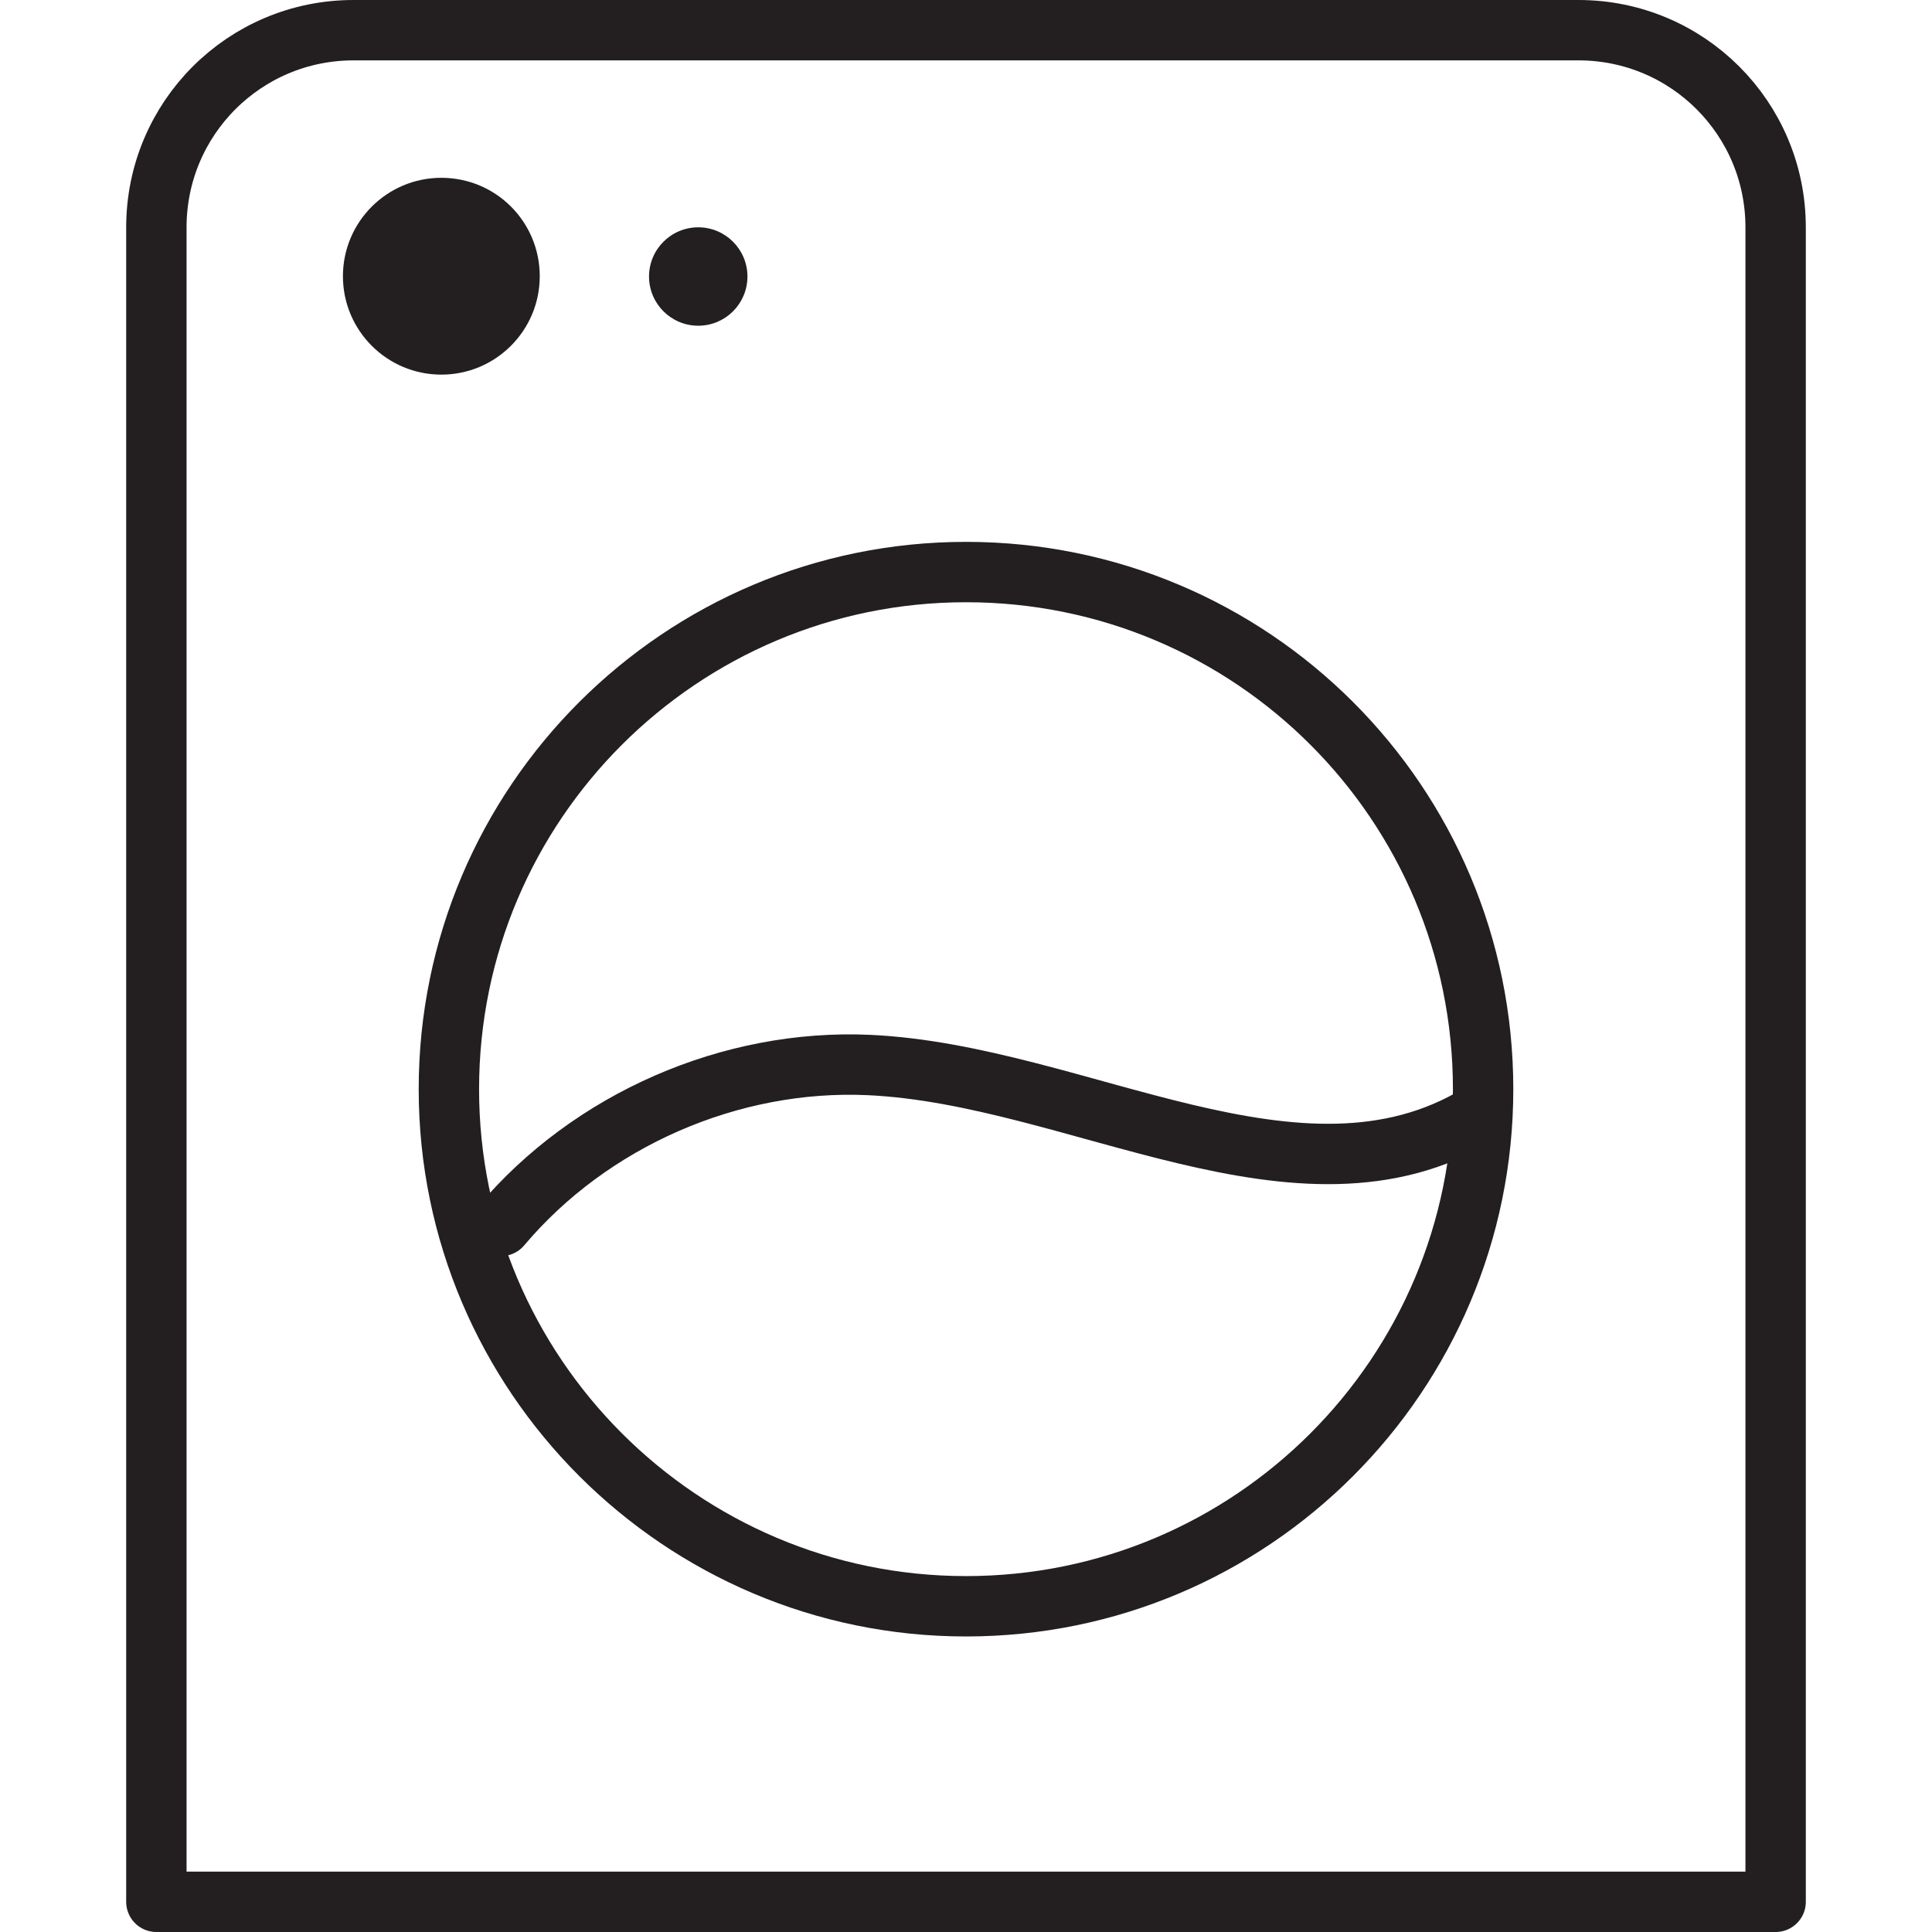
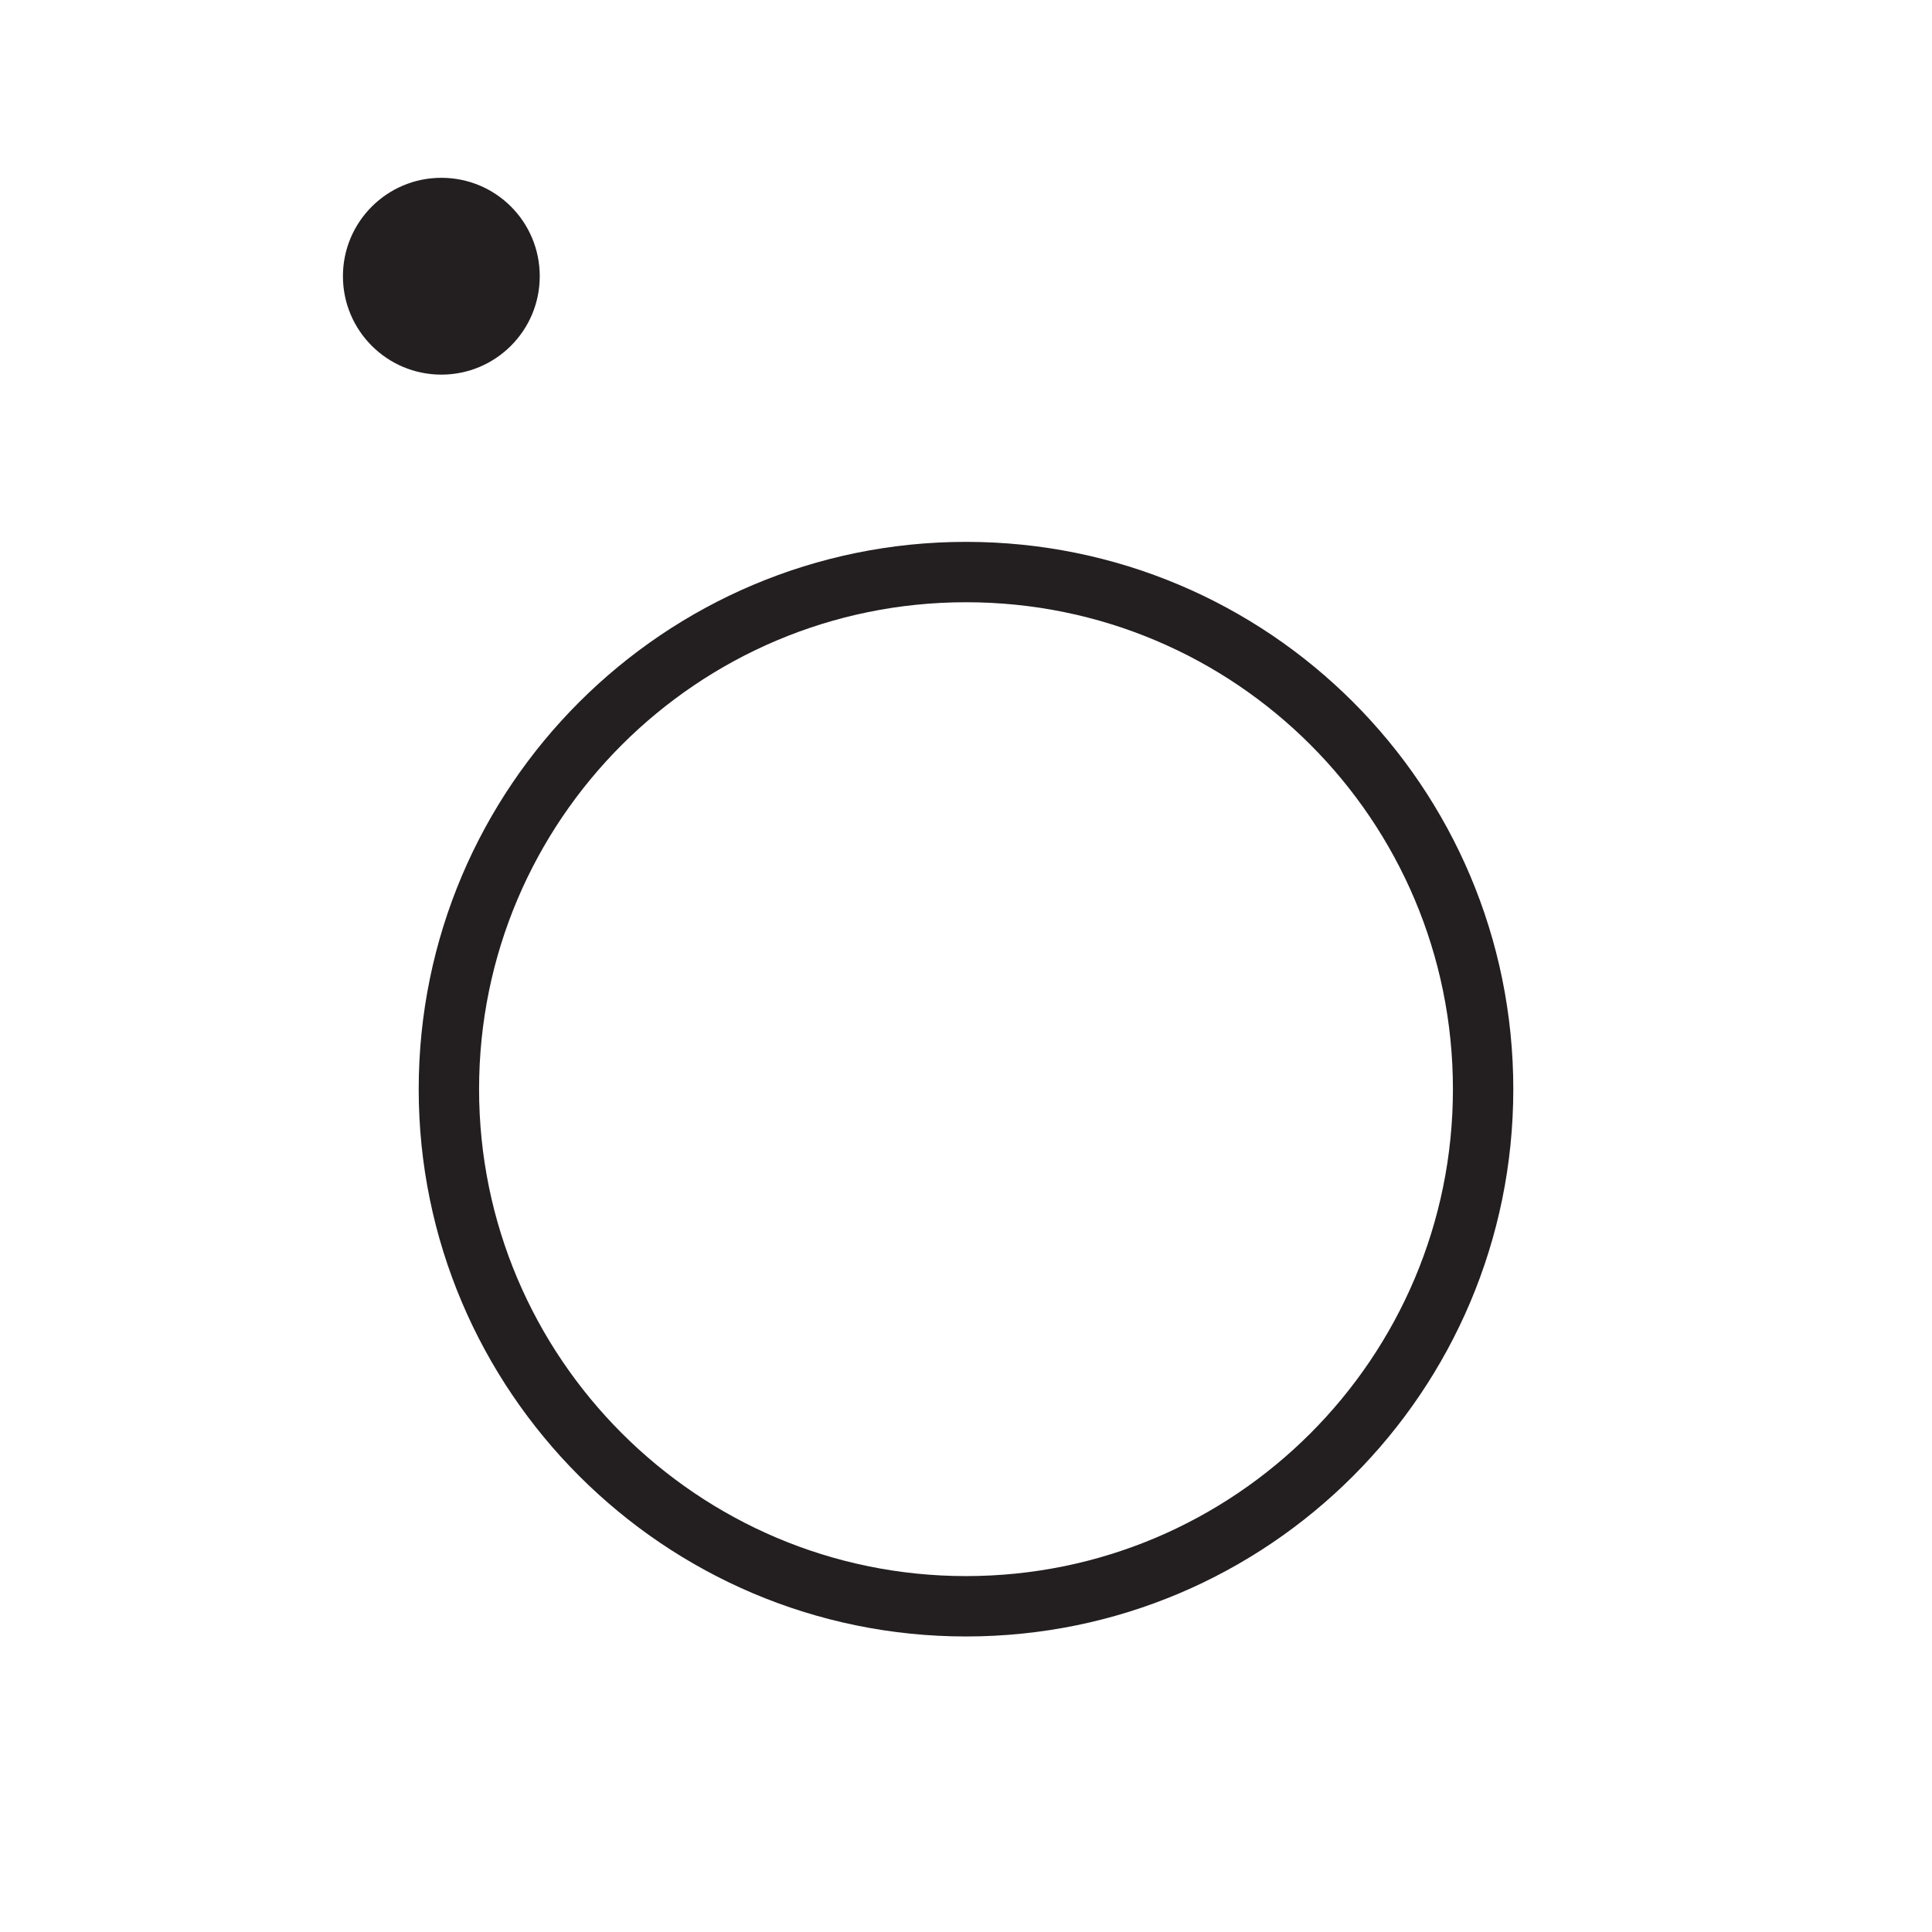
<svg xmlns="http://www.w3.org/2000/svg" version="1.1" x="0px" y="0px" viewBox="0 0 64 64" style="enable-background:new 0 0 64 64;" xml:space="preserve">
  <style type="text/css">
	.st3{fill:none;stroke:#231F20;stroke-width:2;stroke-linecap:round;stroke-linejoin:round;stroke-miterlimit:10;}
	.st15{fill:#231F20;}
</style>
  <g id="washingmachine">
-     <path class="st3" d="M58.82,63V7.53C58.82,3.92,55.9,1,52.29,1H11.71C8.1,1,5.18,3.92,5.18,7.53V63H58.82z" />
    <path class="st15" d="M14.62,5.89c-1.8,0-3.26,1.46-3.26,3.26c0,1.8,1.46,3.26,3.26,3.26c1.8,0,3.26-1.46,3.26-3.26   C17.88,7.35,16.43,5.89,14.62,5.89L14.62,5.89z" />
-     <path class="st15" d="M23.13,7.53c-0.9,0-1.63,0.73-1.63,1.63c0,0.9,0.73,1.63,1.63,1.63c0.9,0,1.63-0.73,1.63-1.63   C24.76,8.26,24.03,7.53,23.13,7.53L23.13,7.53z" />
    <path class="st3" d="M32,18.95c-9.44,0-17.13,7.66-17.13,17.13c0,9.45,7.69,17.13,17.13,17.13c9.47,0,17.13-7.68,17.13-17.13   C49.13,26.61,41.47,18.95,32,18.95L32,18.95z" />
-     <path class="st3" d="M16.6,40.61c2.96-3.51,7.6-5.54,12.19-5.33c6.92,0.32,14.26,5.23,20.19,1.64" />
  </g>
</svg>